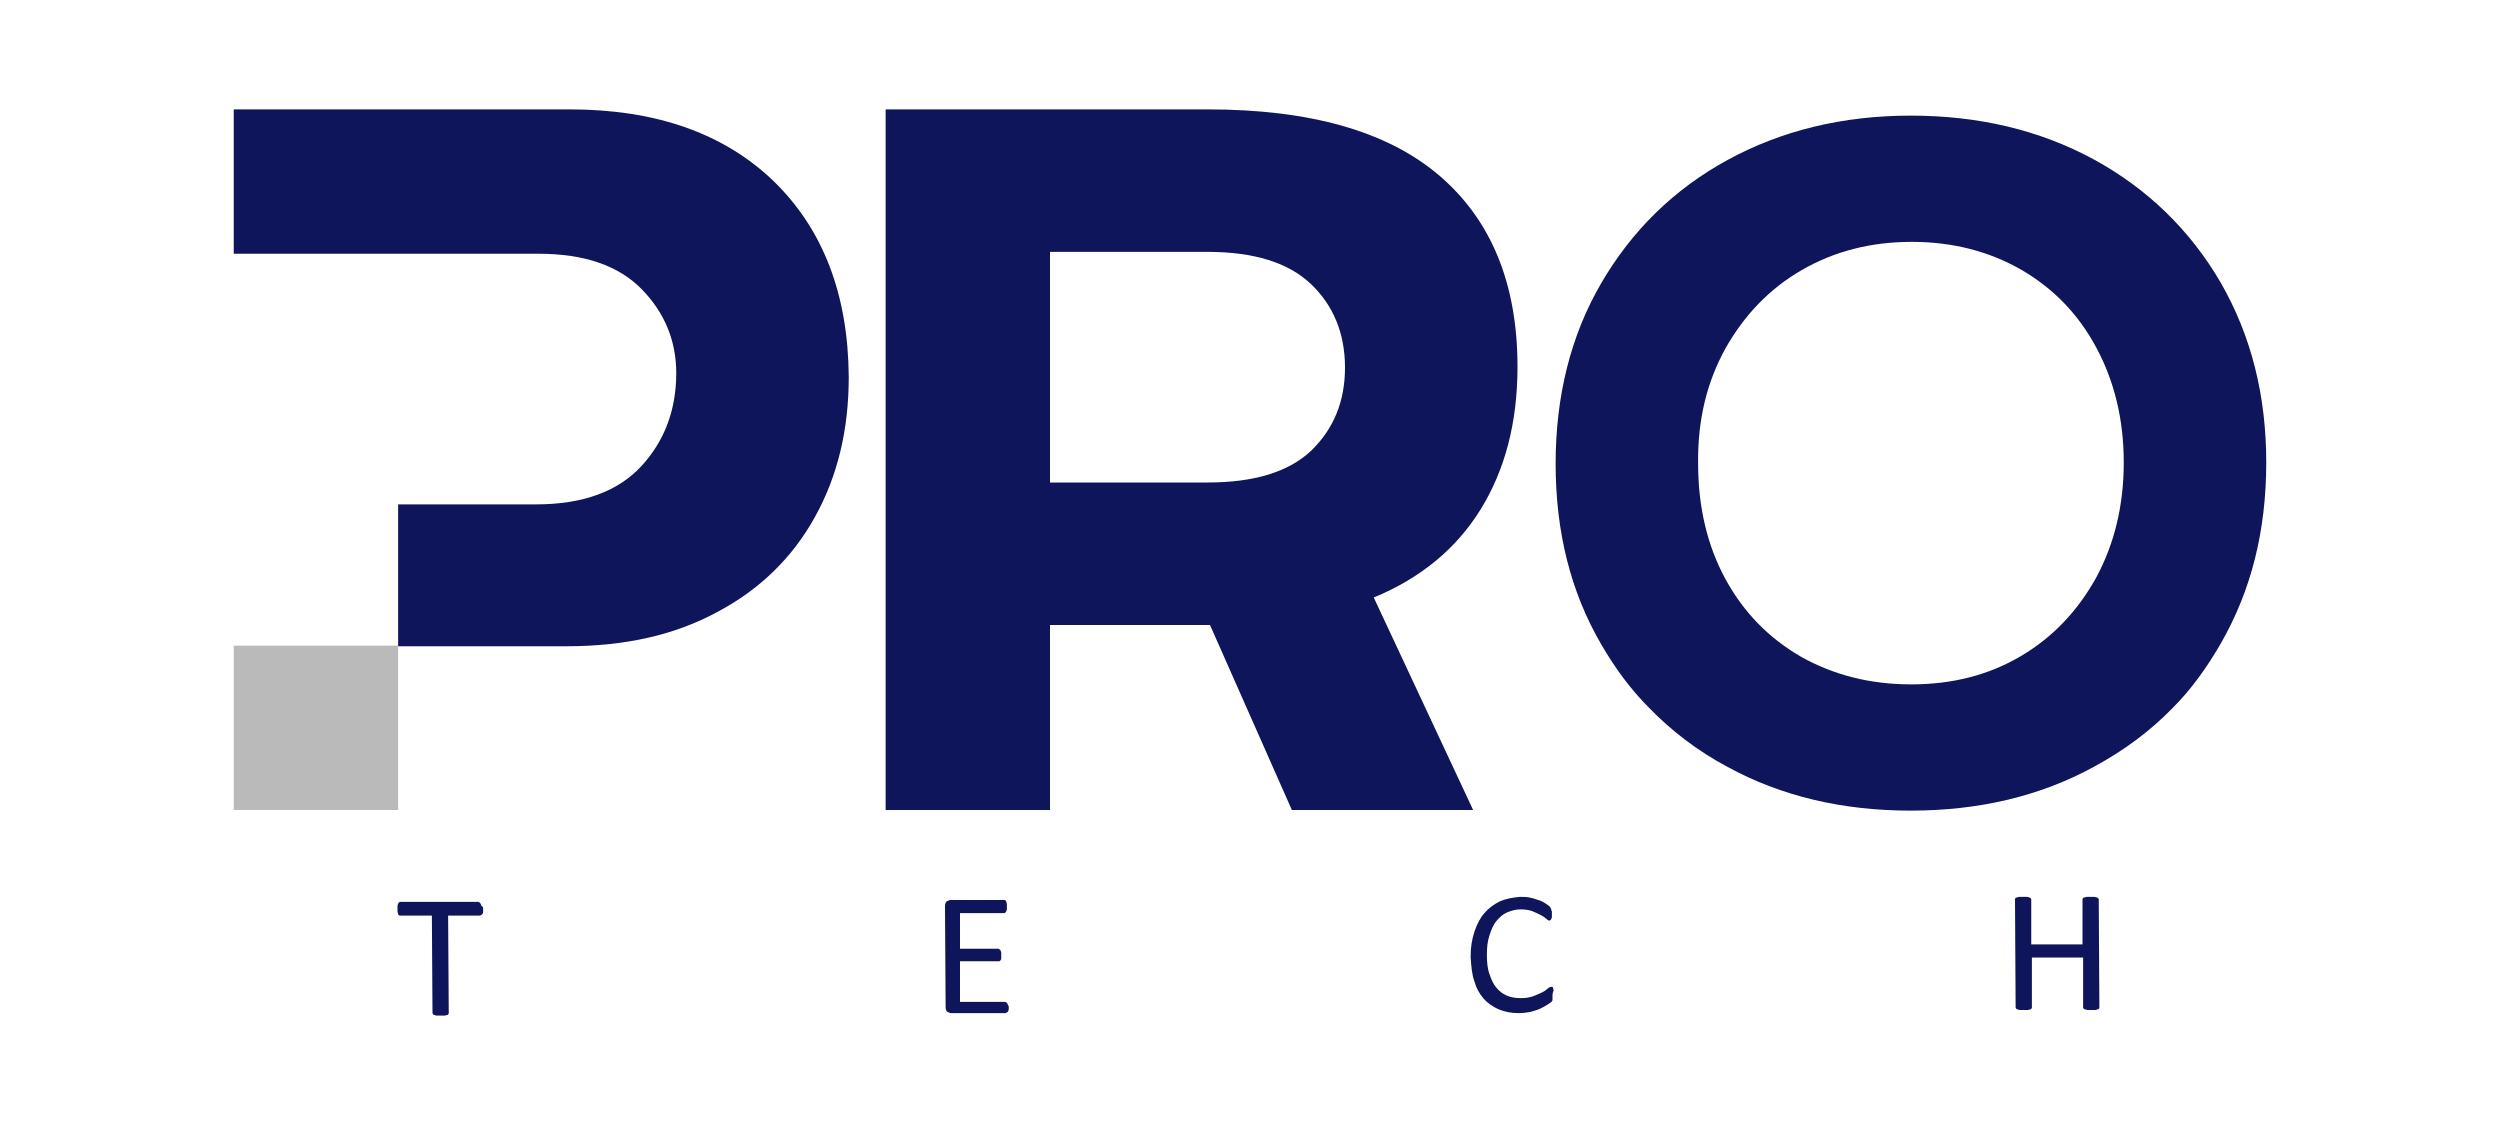
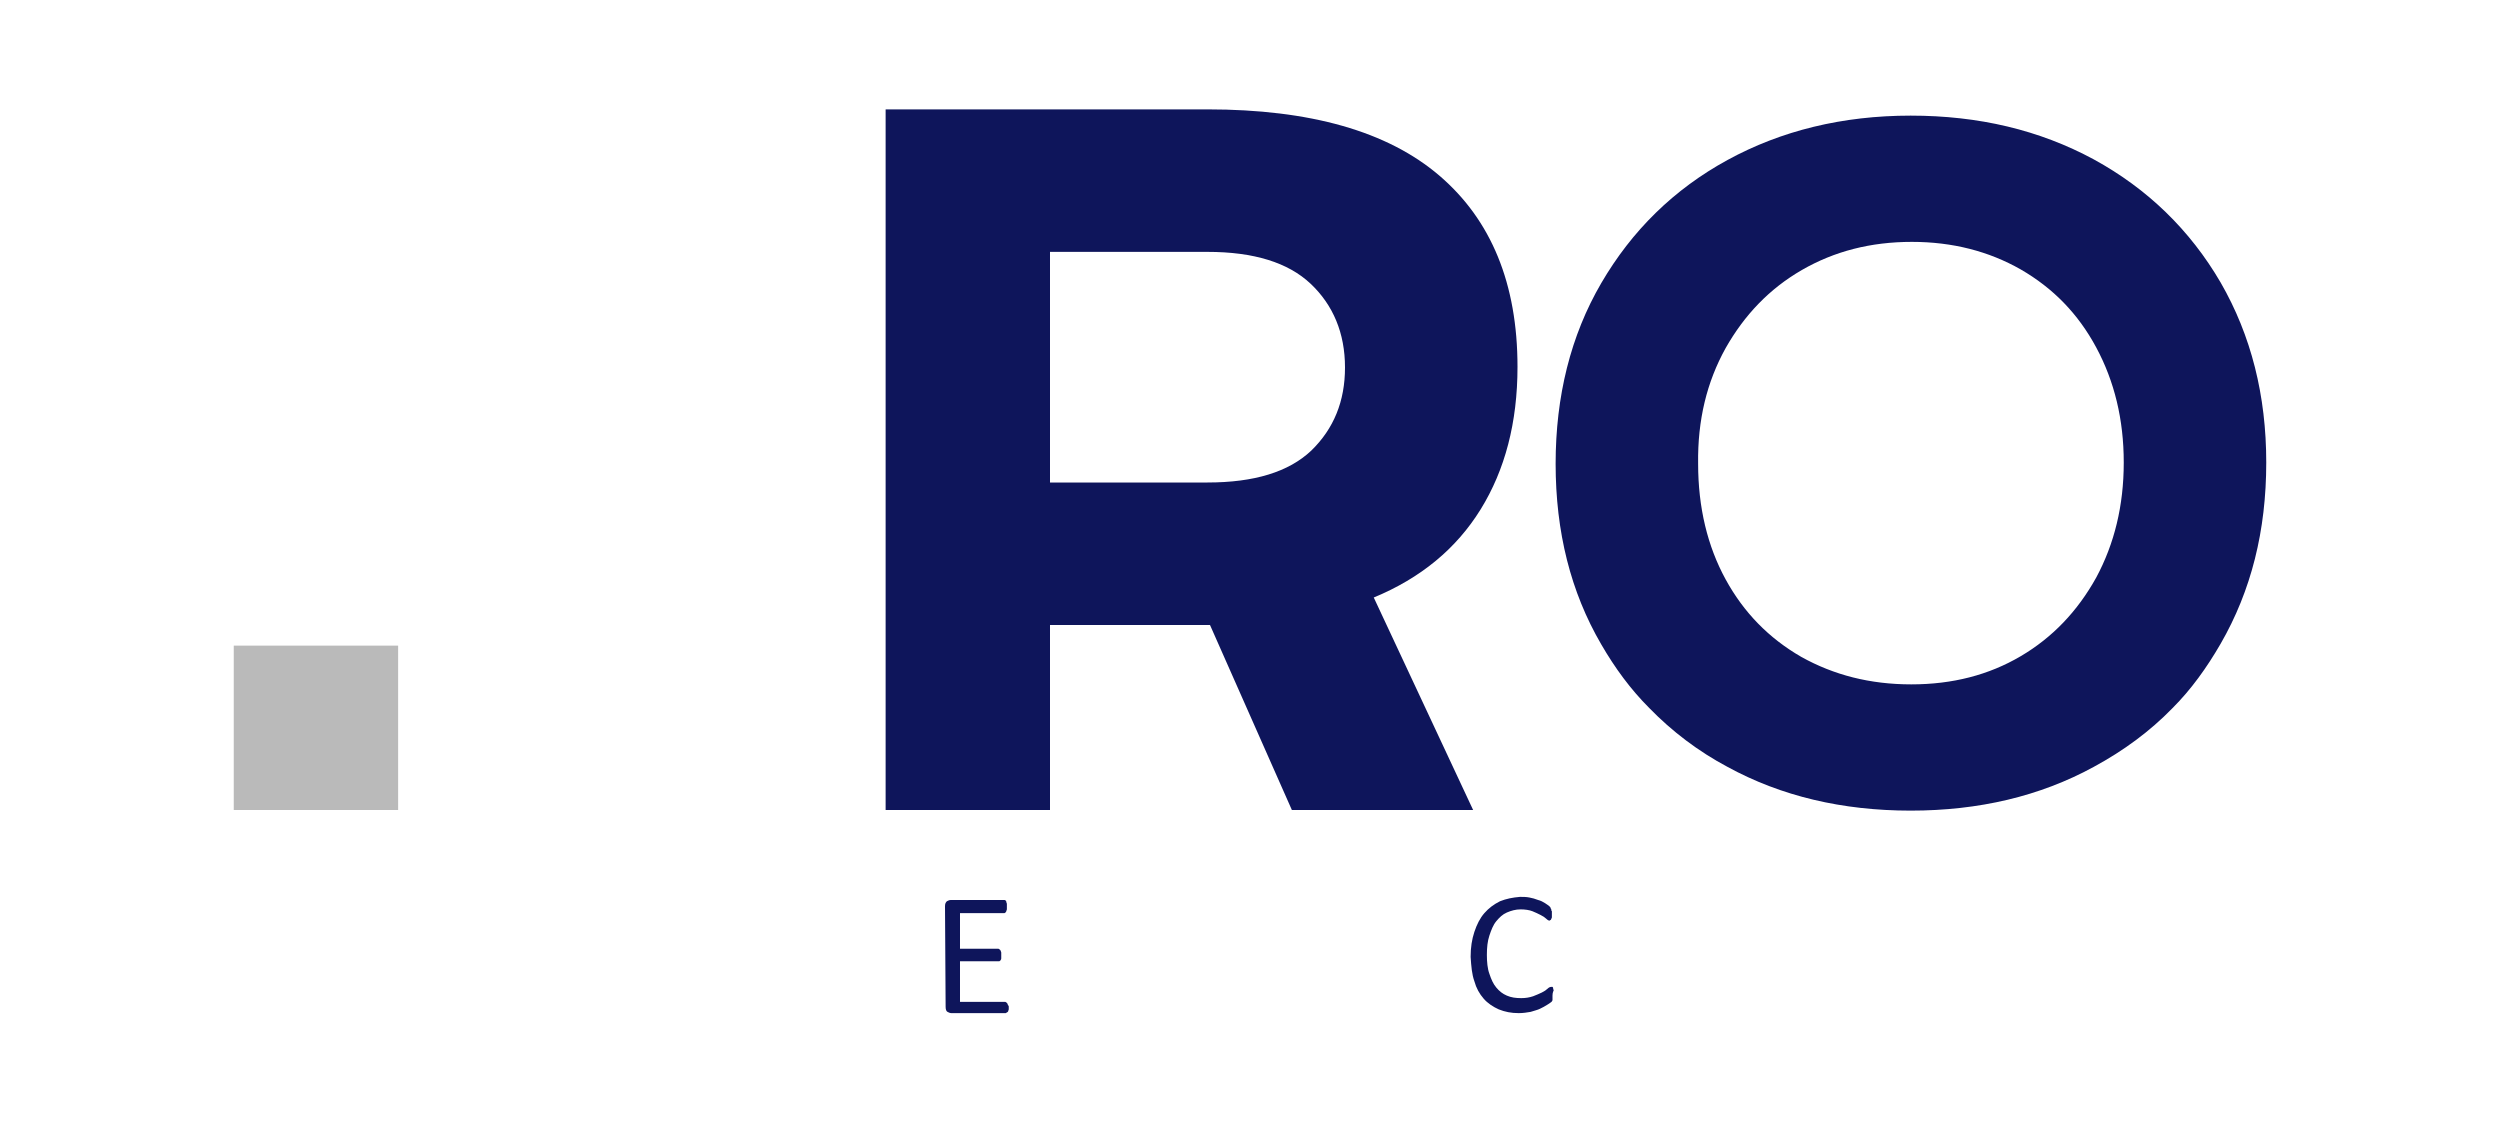
<svg xmlns="http://www.w3.org/2000/svg" version="1.1" baseProfile="tiny" id="Capa_1" x="0px" y="0px" viewBox="0 0 400 180" xml:space="preserve">
-   <path fill="#0E155B" d="M123.8,29c-8-7.7-18.9-11.5-32.7-11.5H69.6h-5.9H37.4v23.1h26.3h5.9h16.6c7.3,0,12.8,1.9,16.5,5.7  c3.7,3.8,5.5,8.3,5.5,13.4c0,5.9-1.9,10.9-5.6,14.9c-3.7,4-9.3,6.1-16.8,6.1H63.7v22.7h27c9.3,0,17.3-1.8,24.1-5.5  c6.8-3.6,12-8.7,15.6-15.2c3.6-6.5,5.4-13.9,5.4-22.4C135.7,47.1,131.7,36.7,123.8,29" />
  <path fill="#0E155B" d="M236.9,81.5c3.9-6.3,5.9-13.9,5.9-22.8c0-13.3-4.2-23.5-12.5-30.6c-8.3-7.1-20.7-10.6-37.1-10.6h-51.5v112.1  H168V100h25.6l13.1,29.6h29l-15.9-34C227.3,92.5,233,87.8,236.9,81.5 M209.8,72.1c-3.6,3.4-9.1,5.1-16.6,5.1H168V40.3h25.2  c7.4,0,12.9,1.7,16.5,5.1c3.6,3.4,5.5,7.9,5.5,13.4C215.2,64.2,213.4,68.6,209.8,72.1" />
  <path fill="#0E155B" d="M355.3,45.2c-4.9-8.4-11.7-15-20.3-19.7c-8.7-4.7-18.4-7-29.3-7s-20.7,2.4-29.3,7.1  c-8.6,4.7-15.3,11.3-20.2,19.7c-4.9,8.4-7.3,18.1-7.3,28.9c0,10.9,2.4,20.5,7.3,28.9c2.2,3.8,4.7,7.2,7.7,10.2  c3.6,3.7,7.8,6.9,12.5,9.4c8.6,4.7,18.4,7,29.3,7s20.7-2.3,29.3-7c4.8-2.6,9-5.7,12.6-9.4c3-3,5.5-6.5,7.7-10.3  c4.9-8.5,7.3-18.1,7.3-29C362.6,63.3,360.2,53.7,355.3,45.2 M276.1,55.7c3-5.3,7-9.5,12.2-12.5c5.2-3,11-4.5,17.6-4.5  c6.5,0,12.3,1.5,17.4,4.4c5.2,3,9.2,7.1,12.1,12.5c2.9,5.4,4.4,11.5,4.4,18.4c0,6.9-1.5,13-4.4,18.4c-3,5.4-7,9.6-12.1,12.6  c-5.1,3-10.9,4.5-17.5,4.5c-6.6,0-12.4-1.5-17.6-4.4c-5.2-3-9.2-7.1-12.1-12.4c-2.9-5.3-4.4-11.5-4.4-18.5  C271.6,67.2,273.1,61.1,276.1,55.7" />
  <g>
-     <path fill="#0E155B" d="M77.3,145.4c0,0.2,0,0.3,0,0.5c0,0.1,0,0.2-0.1,0.3c0,0.1-0.1,0.1-0.2,0.2c-0.1,0-0.1,0.1-0.2,0.1l-5.1,0   l0.1,15.6c0,0.1,0,0.1-0.1,0.2c0,0.1-0.1,0.1-0.2,0.1c-0.1,0-0.2,0.1-0.4,0.1c-0.2,0-0.3,0-0.6,0c-0.2,0-0.4,0-0.6,0   c-0.2,0-0.3-0.1-0.4-0.1c-0.1,0-0.2-0.1-0.2-0.1c0-0.1-0.1-0.1-0.1-0.2l-0.1-15.6l-5.1,0c-0.1,0-0.1,0-0.2-0.1   c-0.1,0-0.1-0.1-0.1-0.2c0-0.1-0.1-0.2-0.1-0.3c0-0.1,0-0.3,0-0.5c0-0.2,0-0.3,0-0.5c0-0.1,0.1-0.2,0.1-0.3c0-0.1,0.1-0.1,0.1-0.2   c0.1,0,0.1-0.1,0.2-0.1l12.5,0c0.1,0,0.1,0,0.2,0.1c0.1,0,0.1,0.1,0.2,0.2c0,0.1,0.1,0.2,0.1,0.3C77.3,145.1,77.3,145.2,77.3,145.4   z" />
    <path fill="#0E155B" d="M161.4,161.1c0,0.2,0,0.3,0,0.4c0,0.1-0.1,0.2-0.1,0.3c0,0.1-0.1,0.1-0.2,0.2c-0.1,0-0.1,0.1-0.2,0.1   l-8.7,0c-0.2,0-0.4-0.1-0.6-0.2c-0.2-0.1-0.3-0.4-0.3-0.8l-0.1-16.1c0-0.4,0.1-0.6,0.3-0.8c0.2-0.1,0.4-0.2,0.6-0.2l8.6,0   c0.1,0,0.1,0,0.2,0.1c0.1,0,0.1,0.1,0.1,0.2c0,0.1,0.1,0.2,0.1,0.3c0,0.1,0,0.3,0,0.5c0,0.2,0,0.3,0,0.4c0,0.1-0.1,0.2-0.1,0.3   c0,0.1-0.1,0.1-0.1,0.2c-0.1,0-0.1,0.1-0.2,0.1l-7.1,0l0,5.7l6.1,0c0.1,0,0.1,0,0.2,0.1c0.1,0,0.1,0.1,0.2,0.2   c0,0.1,0.1,0.2,0.1,0.3c0,0.1,0,0.3,0,0.5c0,0.2,0,0.3,0,0.4c0,0.1,0,0.2-0.1,0.3c0,0.1-0.1,0.1-0.2,0.2c-0.1,0-0.1,0-0.2,0l-6.1,0   l0,6.5l7.2,0c0.1,0,0.1,0,0.2,0.1c0.1,0,0.1,0.1,0.2,0.2c0,0.1,0.1,0.2,0.1,0.3C161.4,160.8,161.4,161,161.4,161.1z" />
    <path fill="#0E155B" d="M248.4,159.3c0,0.1,0,0.3,0,0.4c0,0.1,0,0.2,0,0.3c0,0.1-0.1,0.2-0.1,0.2c0,0.1-0.1,0.1-0.2,0.2   s-0.3,0.2-0.6,0.4c-0.3,0.2-0.7,0.4-1.1,0.6c-0.4,0.2-0.9,0.3-1.5,0.5c-0.6,0.1-1.2,0.2-1.9,0.2c-1.2,0-2.2-0.2-3.2-0.6   c-0.9-0.4-1.8-1-2.4-1.7c-0.7-0.8-1.2-1.7-1.5-2.8c-0.4-1.1-0.5-2.4-0.6-3.9c0-1.5,0.2-2.8,0.6-4c0.4-1.2,0.9-2.2,1.6-3   c0.7-0.8,1.5-1.4,2.5-1.9c1-0.4,2-0.6,3.2-0.7c0.5,0,1,0,1.5,0.1c0.5,0.1,0.9,0.2,1.4,0.4c0.4,0.1,0.8,0.3,1.1,0.5   c0.3,0.2,0.6,0.4,0.7,0.5c0.1,0.1,0.2,0.2,0.2,0.3c0,0.1,0.1,0.1,0.1,0.2c0,0.1,0,0.2,0.1,0.3c0,0.1,0,0.3,0,0.4c0,0.2,0,0.3,0,0.5   c0,0.1,0,0.2-0.1,0.3c0,0.1-0.1,0.2-0.1,0.2c-0.1,0-0.1,0.1-0.2,0.1c-0.1,0-0.3-0.1-0.5-0.3c-0.2-0.2-0.5-0.4-0.9-0.6   c-0.4-0.2-0.8-0.4-1.3-0.6c-0.5-0.2-1.2-0.3-1.9-0.3c-0.8,0-1.5,0.2-2.2,0.5c-0.7,0.3-1.2,0.8-1.7,1.4c-0.5,0.6-0.8,1.4-1.1,2.3   c-0.3,0.9-0.4,1.9-0.4,3.1c0,1.1,0.1,2.2,0.4,3c0.3,0.9,0.6,1.6,1.1,2.2c0.5,0.6,1,1,1.7,1.3c0.7,0.3,1.4,0.4,2.3,0.4   c0.7,0,1.3-0.1,1.9-0.3c0.5-0.2,1-0.4,1.4-0.6c0.4-0.2,0.7-0.4,0.9-0.6c0.2-0.2,0.4-0.3,0.6-0.3c0.1,0,0.1,0,0.2,0   c0,0,0.1,0.1,0.1,0.2c0,0.1,0,0.2,0.1,0.3C248.4,158.9,248.4,159.1,248.4,159.3z" />
-     <path fill="#0E155B" d="M335.9,161.2c0,0.1,0,0.1-0.1,0.2c0,0.1-0.1,0.1-0.2,0.1c-0.1,0-0.2,0.1-0.4,0.1c-0.2,0-0.3,0-0.6,0   c-0.2,0-0.4,0-0.6,0c-0.1,0-0.3-0.1-0.4-0.1c-0.1,0-0.2-0.1-0.2-0.1s-0.1-0.1-0.1-0.2l0-8l-8.2,0l0,8c0,0.1,0,0.1-0.1,0.2   s-0.1,0.1-0.2,0.1c-0.1,0-0.2,0.1-0.4,0.1c-0.2,0-0.3,0-0.6,0c-0.2,0-0.4,0-0.6,0c-0.2,0-0.3-0.1-0.4-0.1c-0.1,0-0.2-0.1-0.2-0.1   c0-0.1-0.1-0.1-0.1-0.2l-0.1-17.3c0-0.1,0-0.1,0.1-0.2c0-0.1,0.1-0.1,0.2-0.1c0.1,0,0.2-0.1,0.4-0.1c0.2,0,0.3,0,0.6,0   c0.2,0,0.4,0,0.6,0c0.2,0,0.3,0.1,0.4,0.1c0.1,0,0.2,0.1,0.2,0.1c0,0.1,0.1,0.1,0.1,0.2l0,7.2l8.2,0l0-7.2c0-0.1,0-0.1,0.1-0.2   c0-0.1,0.1-0.1,0.2-0.1c0.1,0,0.2-0.1,0.4-0.1c0.1,0,0.3,0,0.6,0c0.2,0,0.4,0,0.6,0c0.2,0,0.3,0.1,0.4,0.1c0.1,0,0.2,0.1,0.2,0.1   c0,0.1,0.1,0.1,0.1,0.2L335.9,161.2z" />
  </g>
  <rect x="37.4" y="103.3" fill="#BABABA" width="26.3" height="26.3" />
</svg>